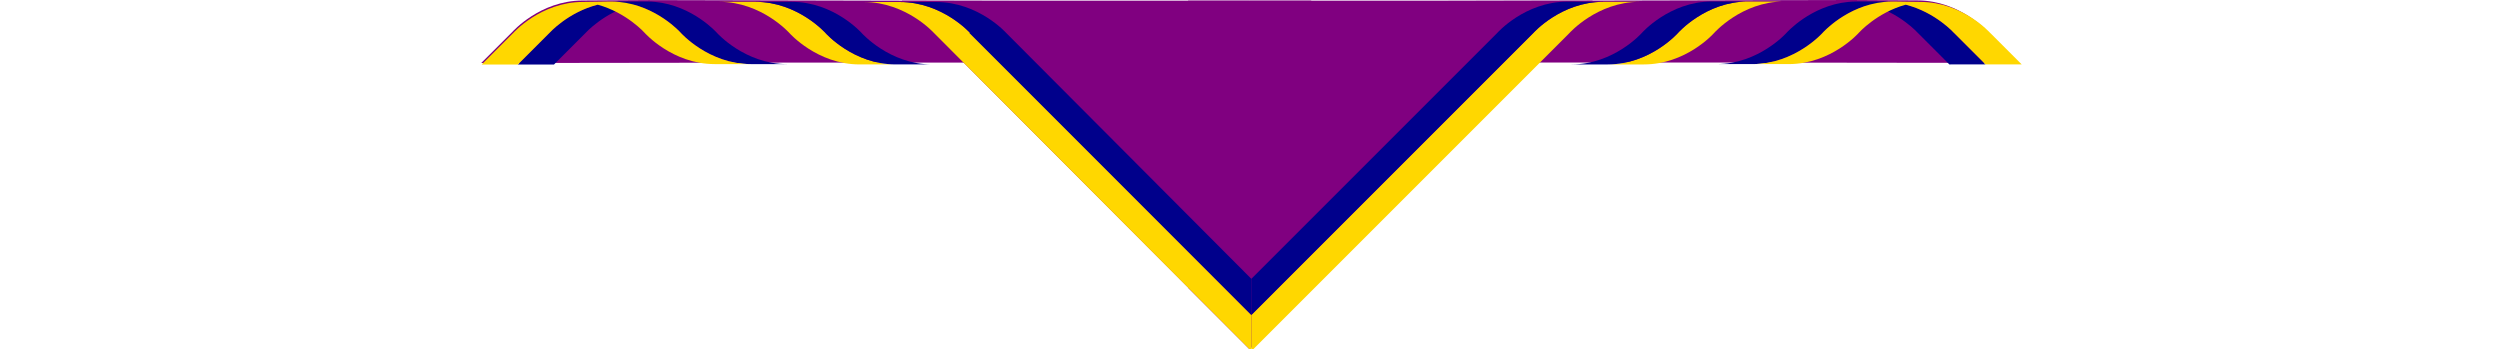
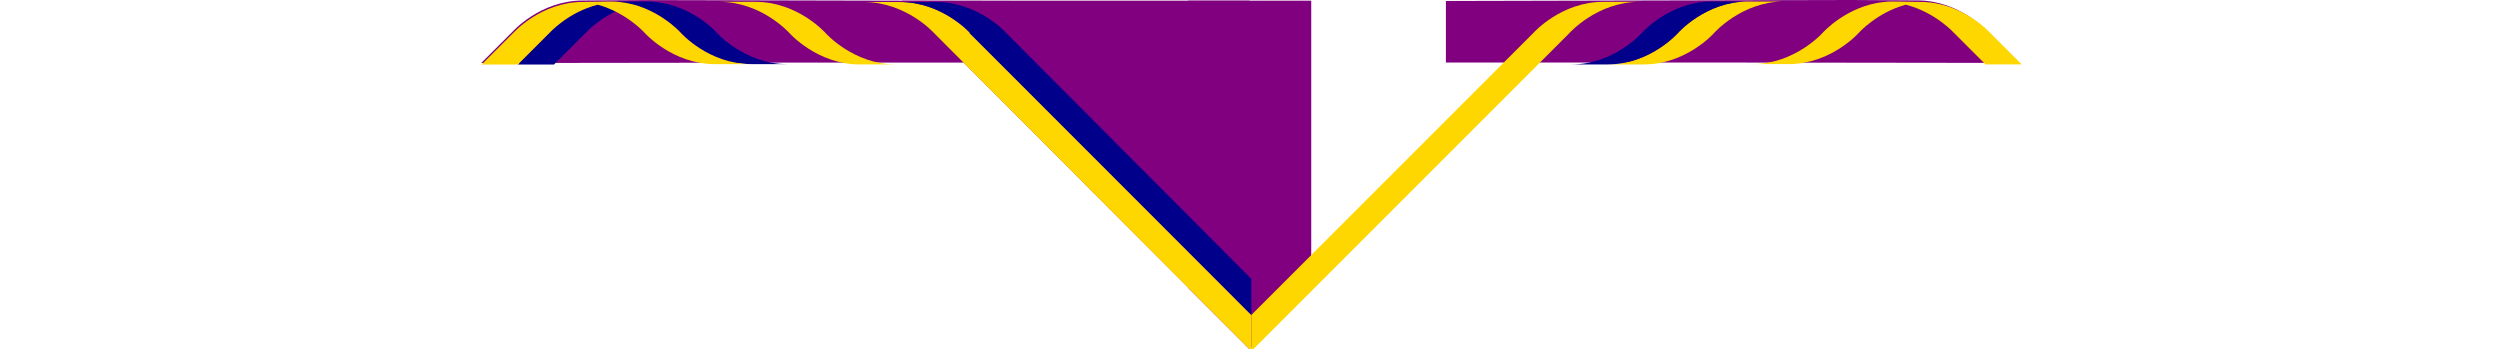
<svg xmlns="http://www.w3.org/2000/svg" xmlns:ns1="http://www.inkscape.org/namespaces/inkscape" xmlns:ns2="http://sodipodi.sourceforge.net/DTD/sodipodi-0.dtd" xmlns:ns3="http://www.openswatchbook.org/uri/2009/osb" id="RolledNeckerchiefSVG" version="1.1" width="1000px" viewBox="0 0 615.06 139.68" ns1:version="0.92.1 r15371" ns2:docname="NeckerchiefHalfRolled - Copy (2) - Copy.svg">
  <ns2:namedview id="base" pagecolor="#ffffff" bordercolor="#666666" borderopacity="1.0" ns1:pageopacity="0.0" ns1:pageshadow="2" ns1:zoom="0.25" ns1:cx="1488.5247" ns1:cy="123.57145" ns1:document-units="mm" ns1:current-layer="layer1" showgrid="false" units="mm" ns1:window-width="1280" ns1:window-height="1001" ns1:window-x="-8" ns1:window-y="-8" ns1:window-maximized="1" ns1:object-nodes="true" ns1:measure-start="587.5,3122.5" ns1:measure-end="584.943,3002.67" ns1:snap-intersection-paths="true" ns1:object-paths="true" fit-margin-top="0" fit-margin-left="0" fit-margin-right="0" fit-margin-bottom="0" />
  <defs id="defs2">
    <linearGradient id="linearGradient2098" ns3:paint="solid">
      <stop id="stop2096" style="stop-color:#0055aa;stop-opacity:1;" offset="0" />
    </linearGradient>
    <pattern id="EMFhbasepattern" y="0" x="0" height="6" width="6" patternUnits="userSpaceOnUse" />
  </defs>
  <g id="layer1" ns1:label="Layer 1" ns1:groupmode="layer" transform="translate(-120.806,-152.048)">
    <path id="BackgroundCentre" ns1:connector-curvature="0" ns2:nodetypes="ccccccc" style="fill:purple;fill-opacity:1;stroke:none;stroke-width:0;stroke-miterlimit:4;stroke-dasharray:none" d="m 452.83,152.328 -24.632,7e-4 h -24.632 v 114.813 l 24.632,24.584 24.632,-24.627 z" />
    <path id="BackgroundLeft" ns2:nodetypes="cccc" ns1:connector-curvature="0" style="fill:purple;fill-opacity:1;stroke:none;stroke-width:0;stroke-miterlimit:4;stroke-dasharray:none" d="M 428.198,291.728 289.076,152.328 h 139.123 z" />
    <path id="BackgroundLeftRoll" ns1:connector-curvature="0" ns2:nodetypes="ccccccccccc" style="opacity:1;fill:purple;fill-opacity:1;fill-rule:nonzero;stroke:none;stroke-width:0.265" d="m 161.272,152.261 c 1.149,0.002 0,0 0,0 -16.93,0.04 -27.94,12.496 -27.943,12.499 h -0.005 l -12.503,12.501 127.568,-0.17 14.447,-0.002 h 87.164 V 152.478 l -162.176,-0.39 z" />
    <path id="BackgroundRightRoll" ns1:connector-curvature="0" ns2:nodetypes="ccccccccccc" style="opacity:1;fill:purple;fill-opacity:1;fill-rule:nonzero;stroke:none;stroke-width:0" d="m 695.415,152.22 c -1.149,0.002 0,0 0,0 16.93,0.04 27.94,12.496 27.943,12.499 h 0.005 l 12.503,12.501 -127.568,-0.17 -14.447,-0.002 h -87.164 v -24.611 l 162.176,-0.39 z" />
-     <path id="BackgroundRight" ns1:connector-curvature="0" ns2:nodetypes="cccc" style="fill:purple;fill-opacity:1;stroke:none;stroke-width:0;stroke-miterlimit:4;stroke-dasharray:none" d="M 428.198,291.728 565.402,152.328 H 428.198 Z" />
    <path id="Border1Left1" ns1:connector-curvature="0" ns2:nodetypes="ccccccc" style="fill:gold;fill-opacity:1;stroke:none;stroke-width:0;stroke-miterlimit:4;stroke-dasharray:none" d="m 1033.52,1342.843 c 63.824,0.099 105.753,46.715 105.753,46.715 l 479.121,480.277 v -54.576 l -424.559,-425.701 c 0,0 -41.681,-46.631 -105.756,-46.715 z" transform="matrix(0.265,0,0,0.265,0,-203)" />
    <path id="Border2Left1" ns1:connector-curvature="0" ns2:nodetypes="cccccccc" style="fill:darkblue;fill-opacity:1;stroke:none;stroke-width:0;stroke-miterlimit:4;stroke-dasharray:none" d="m 1088.08,1342.843 c 63.824,0.099 105.756,46.715 105.756,46.715 h -1.119 l 425.678,425.701 v -54.57 l -369.998,-371.131 c 0,0 -41.673,-46.631 -105.748,-46.715 z" transform="matrix(0.265,0,0,0.265,0,-203)" />
    <path id="Border1Left2" ns1:connector-curvature="0" style="opacity:1;fill:gold;fill-opacity:1;fill-rule:nonzero;stroke:none;stroke-width:0" d="m 815.5,1342.566 c 63.824,0.099 105.756,47.244 105.756,47.244 0,0 41.673,47.16 105.748,47.244 h 54.566 c -63.824,-0.099 -105.754,-47.244 -105.754,-47.244 0,0 -41.675,-47.16 -105.75,-47.244 z" transform="matrix(0.265,0,0,0.265,0,-203)" />
-     <path id="Border2Left2" ns1:connector-curvature="0" style="opacity:1;fill:darkblue;fill-opacity:1;fill-rule:nonzero;stroke:none;stroke-width:0" d="m 870.061,1342.566 c 63.824,0.099 105.756,47.244 105.756,47.244 0,0 41.675,47.16 105.75,47.244 h 54.566 c -63.824,-0.099 -105.756,-47.244 -105.756,-47.244 0,0 -41.673,-47.16 -105.748,-47.244 z" transform="matrix(0.265,0,0,0.265,0,-203)" />
    <path id="Border2Left3" ns1:connector-curvature="0" style="fill:darkblue;fill-opacity:1;stroke:none;stroke-width:0;stroke-miterlimit:4;stroke-dasharray:none" d="m 651.352,1342.064 c 4.347,0.01 8.587,0.239 12.725,0.652 -64.007,0.143 -105.629,47.242 -105.629,47.242 h -0.031 l -47.256,47.244 54.604,0.01 47.244,-47.252 c 0,0 28.09,-31.573 73.277,-43.096 43.746,12.014 70.82,42.445 70.82,42.445 0,0 41.673,47.16 105.748,47.244 h 54.566 c -63.824,-0.099 -105.754,-47.244 -105.754,-47.244 h 0.002 c 0,0 -36.192,-40.942 -92.969,-46.594 0,-2e-4 -0.012,3e-4 -0.012,0 -4.152,-0.413 -8.408,-0.645 -12.773,-0.65 z" transform="matrix(0.265,0,0,0.265,0,-203)" />
    <path id="Border1Left3" ns1:connector-curvature="0" ns2:nodetypes="ccccccccccccccccccc" style="fill:gold;fill-opacity:1;stroke:none;stroke-width:0;stroke-miterlimit:4;stroke-dasharray:none" d="m 609.531,1342.719 c 4.347,0.01 0,0 0,0 -63.999,0.143 -105.617,47.228 -105.627,47.24 h -0.06 l -47.254,47.244 54.604,0.01 47.242,-47.25 h 0.027 c 0,0 28.09,-31.573 73.277,-43.096 43.746,12.014 70.82,42.445 70.82,42.445 h -0.01 c 0,0 41.675,47.16 105.75,47.244 h 54.566 c -63.824,-0.099 -105.754,-47.244 -105.754,-47.244 h 0.01 c 0,0 -36.192,-40.942 -92.969,-46.594 0,-3e-4 -3.8e-4,3e-4 -0.012,0 -4.15,-0.413 -8.406,-0.645 -12.771,-0.65 z" transform="matrix(0.265,0,0,0.265,0,-203)" />
    <path id="Border1Right1" ns1:connector-curvature="0" style="fill:gold;fill-opacity:1;stroke:none;stroke-width:0;stroke-miterlimit:4;stroke-dasharray:none" d="m 2149.607,1342.564 c -63.087,0.083 -104.251,45.584 -105.512,46.994 h -0.01 l -425.691,425.701 v 54.576 l 480.025,-480.027 c 0,0 41.932,-47.145 105.756,-47.244 z" transform="matrix(0.265,0,0,0.265,0,-203)" />
-     <path id="Border2Right1" ns1:connector-curvature="0" ns2:nodetypes="ccccccc" style="fill:darkblue;fill-opacity:1;stroke:none;stroke-width:0;stroke-miterlimit:4;stroke-dasharray:none" d="m 2095.273,1342.314 c -64.075,0.084 -105.75,47.244 -105.75,47.244 l -371.129,371.131 v 54.57 l 425.691,-425.701 c 0,0 41.697,-46.895 105.522,-46.994 z" transform="matrix(0.265,0,0,0.265,0,-203)" />
    <path id="Border1Right2" ns1:connector-curvature="0" ns2:nodetypes="ccccccccc" style="opacity:1;fill:gold;fill-opacity:1;fill-rule:nonzero;stroke:none;stroke-width:0" d="m 2367.621,1342.069 c -63.086,0.083 -104.251,46.336 -105.512,47.746 h -0.01 c 0,0 -41.932,47.145 -105.756,47.244 h 54.568 c 63.086,-0.083 104.251,-45.584 105.512,-46.994 h 0.01 c 0,0 41.932,-47.896 105.756,-47.996 z" transform="matrix(0.265,0,0,0.265,0,-203)" />
    <path id="Border2Right2" ns1:connector-curvature="0" ns2:nodetypes="ccccccc" style="opacity:1;fill:darkblue;fill-opacity:1;fill-rule:nonzero;stroke:none;stroke-width:0" d="m 2313.287,1342.069 c -64.075,0.084 -105.75,47.746 -105.75,47.746 0,0 -41.93,47.145 -105.754,47.244 h 54.566 c 64.075,-0.084 105.75,-47.244 105.75,-47.244 0,0 41.93,-47.646 105.754,-47.746 z" transform="matrix(0.265,0,0,0.265,0,-203)" />
-     <path id="Border2Right3" ns1:connector-curvature="0" style="fill:darkblue;fill-opacity:1;stroke:none;stroke-width:0;stroke-miterlimit:4;stroke-dasharray:none" d="m 2532,1342.068 c -4.365,0.01 -8.622,0.237 -12.773,0.65 0,2e-4 -0.012,-3e-4 -0.012,0 -56.777,5.651 -92.969,46.594 -92.969,46.594 0,0 -41.93,47.145 -105.754,47.244 h 54.566 c 64.075,-0.084 105.75,-47.244 105.75,-47.244 0,0 27.075,-30.431 70.82,-42.445 45.187,11.522 73.277,43.096 73.277,43.096 h 0.018 l 47.096,47.103 54.603,-0.01 -47.256,-47.244 h -0.041 c -0.756,-0.849 -42.069,-46.952 -105.488,-47.094 4.137,-0.413 8.378,-0.645 12.725,-0.652 z" transform="matrix(0.265,0,0,0.265,0,-203)" />
    <path id="Border1Right3" ns1:connector-curvature="0" style="fill:gold;fill-opacity:1;stroke:none;stroke-width:0;stroke-miterlimit:4;stroke-dasharray:none" d="m 2586.541,1342.07 c -4.365,0.01 -8.623,0.237 -12.773,0.65 0,3e-4 0,-3e-4 -0.01,0 -56.777,5.651 -92.969,46.594 -92.969,46.594 h 0.016 c -0.01,0.012 -41.936,47.143 -105.752,47.242 h 54.566 c 64.075,-0.084 105.75,-47.244 105.75,-47.244 h -0.016 c 0.01,-0.012 27.081,-30.432 70.818,-42.443 45.187,11.523 73.277,43.096 73.277,43.096 h 0.084 l 47.088,47.094 54.604,-0.01 -47.256,-47.244 h -0.107 c -0.796,-0.894 -42.093,-46.944 -105.481,-47.086 z" transform="matrix(0.265,0,0,0.265,0,-203)" />
    <path id="BackStripeFull" ns1:connector-curvature="0" ns2:nodetypes="ccccccc" style="fill:transparent;fill-opacity:1;stroke:none;stroke-width:0;stroke-miterlimit:4;stroke-dasharray:none" d="m 452.83,152.328 -24.632,7e-4 h -24.632 v 114.813 l 24.632,24.584 24.632,-24.627 z" />
    <path id="BackStripeLeft" ns1:connector-curvature="0" ns2:nodetypes="cccccc" d="m 428.198,152.328 v 139.397 0 L 403.566,267.142 v -114.813 z" style="fill:transparent;fill-opacity:1;stroke:none;stroke-width:0;stroke-miterlimit:4;stroke-dasharray:none" />
    <path id="BackStripeRight" ns1:connector-curvature="0" ns2:nodetypes="cccccc" style="fill:transparent;fill-opacity:1;stroke:none;stroke-width:0;stroke-miterlimit:4;stroke-dasharray:none" d="m 428.198,152.328 -4e-5,139.397 v 0 L 452.83,267.098 V 152.328 Z" />
  </g>
</svg>